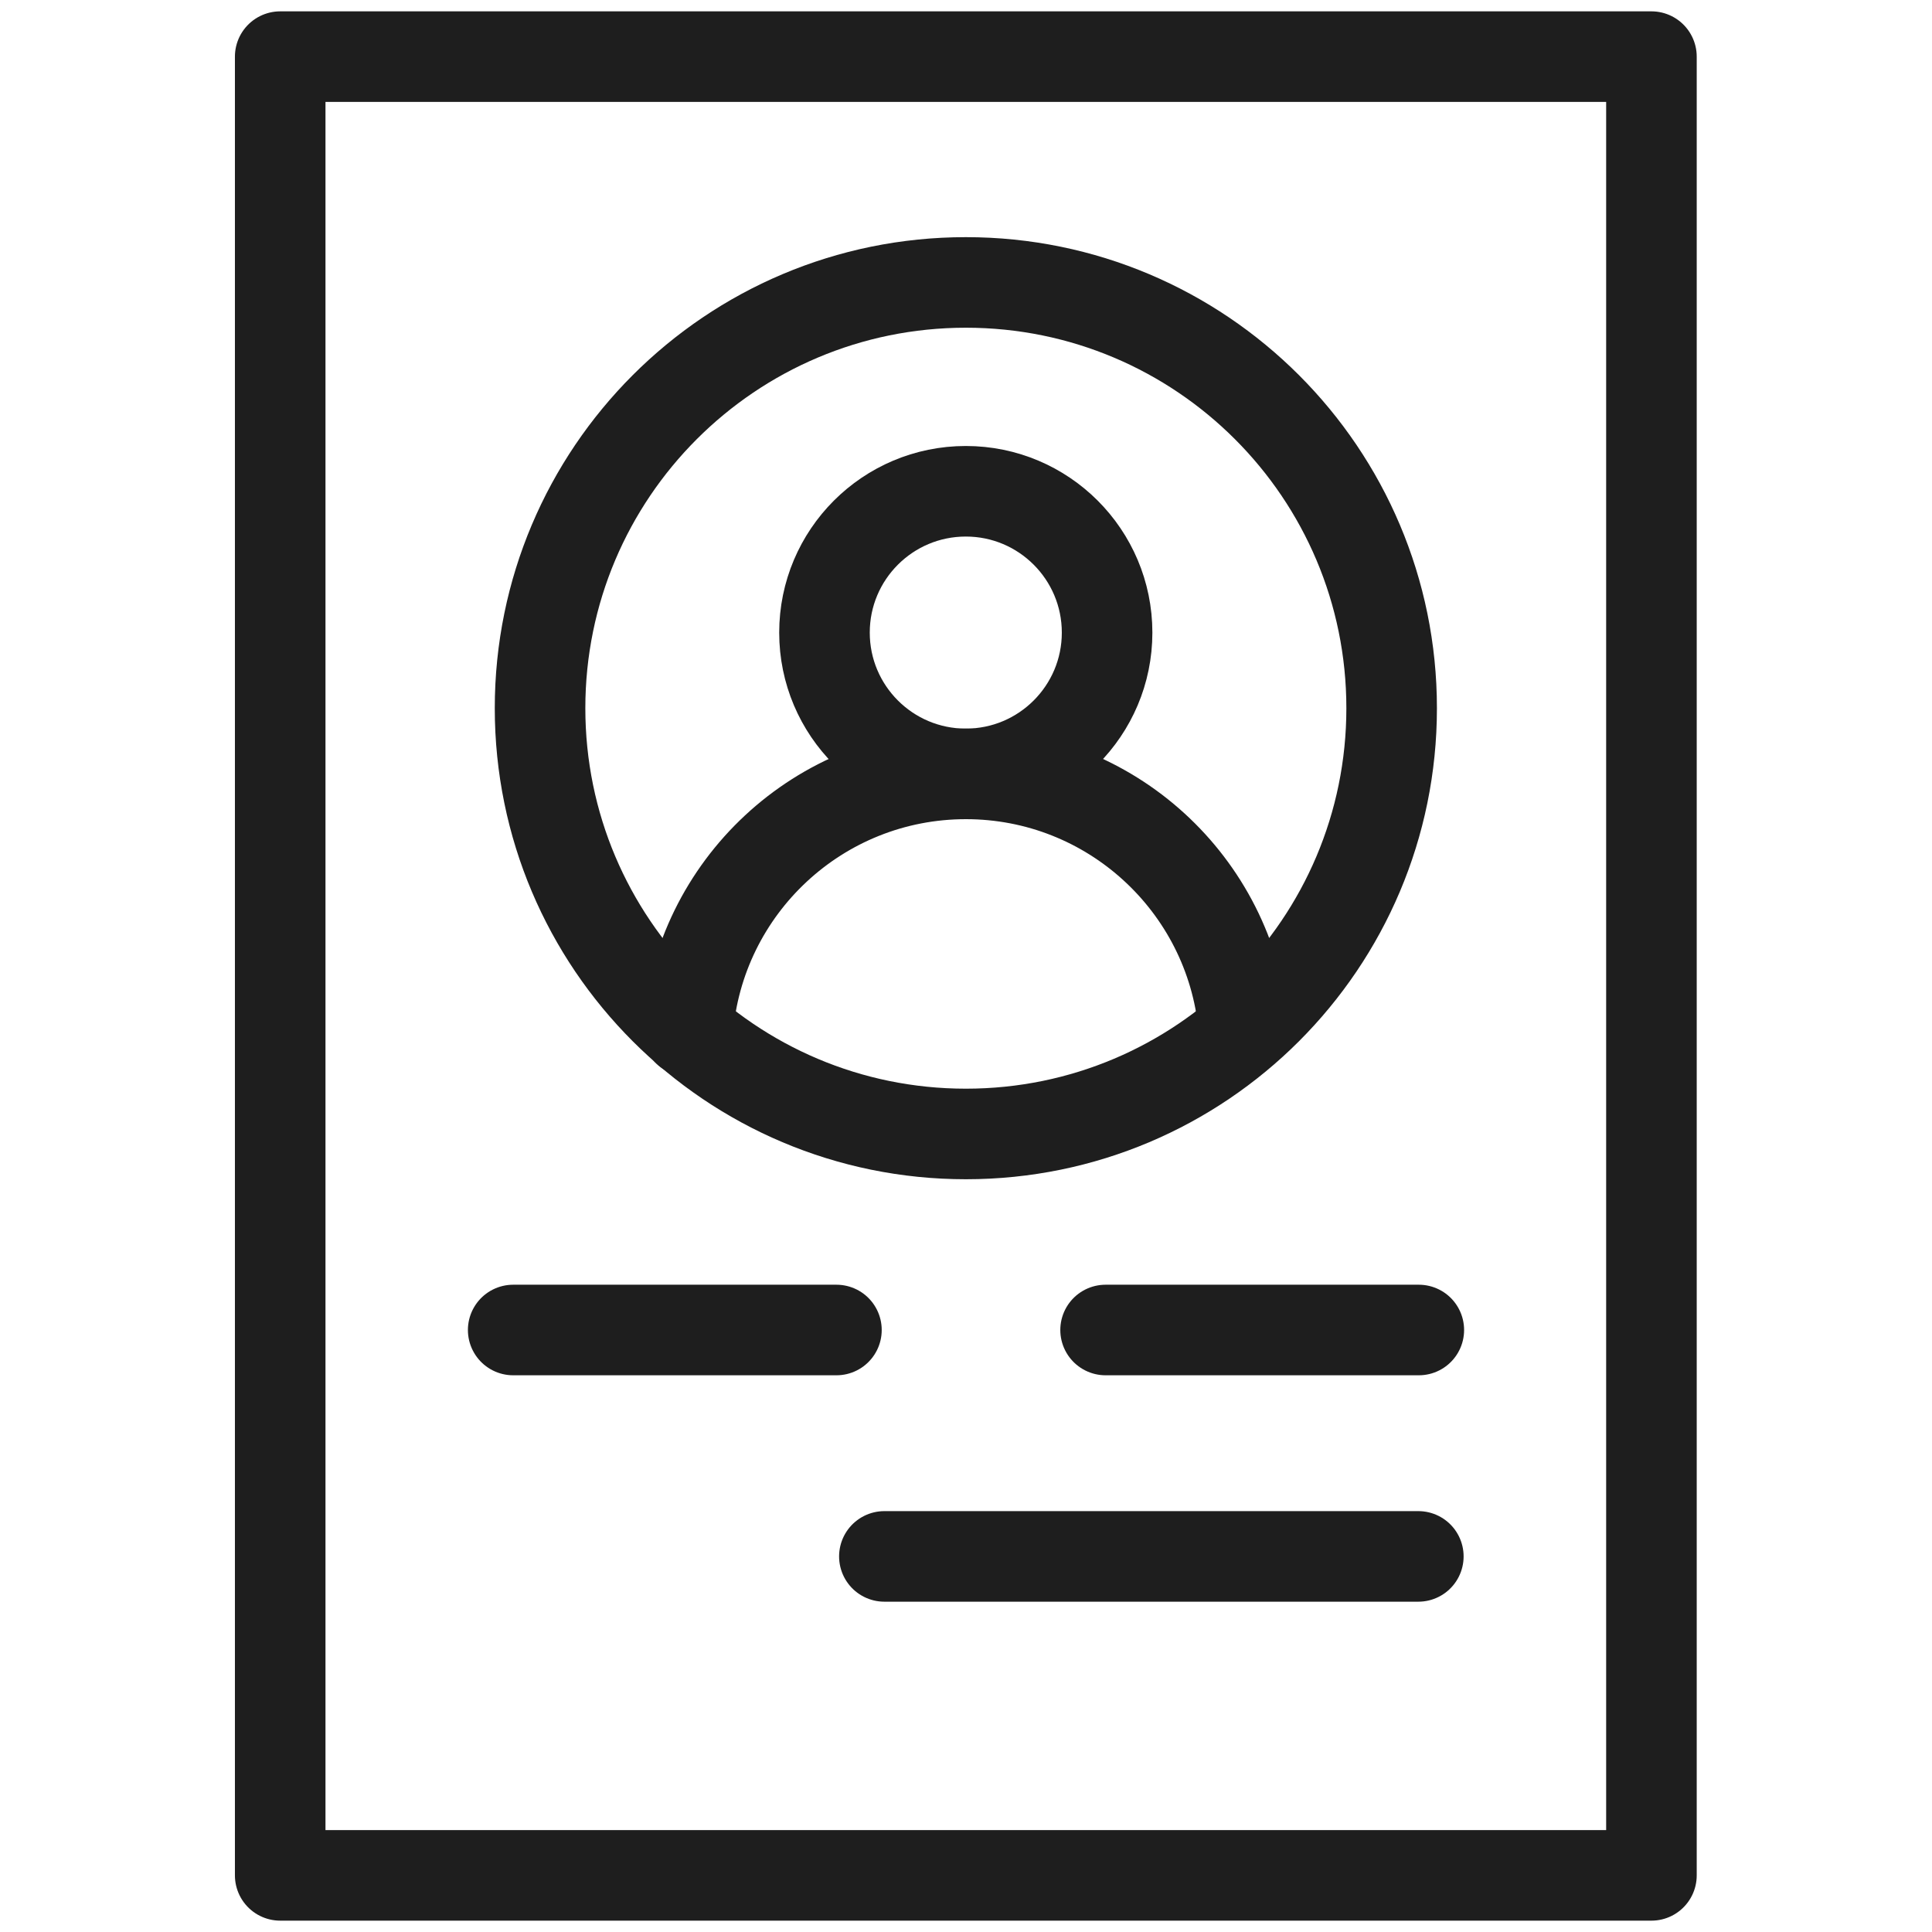
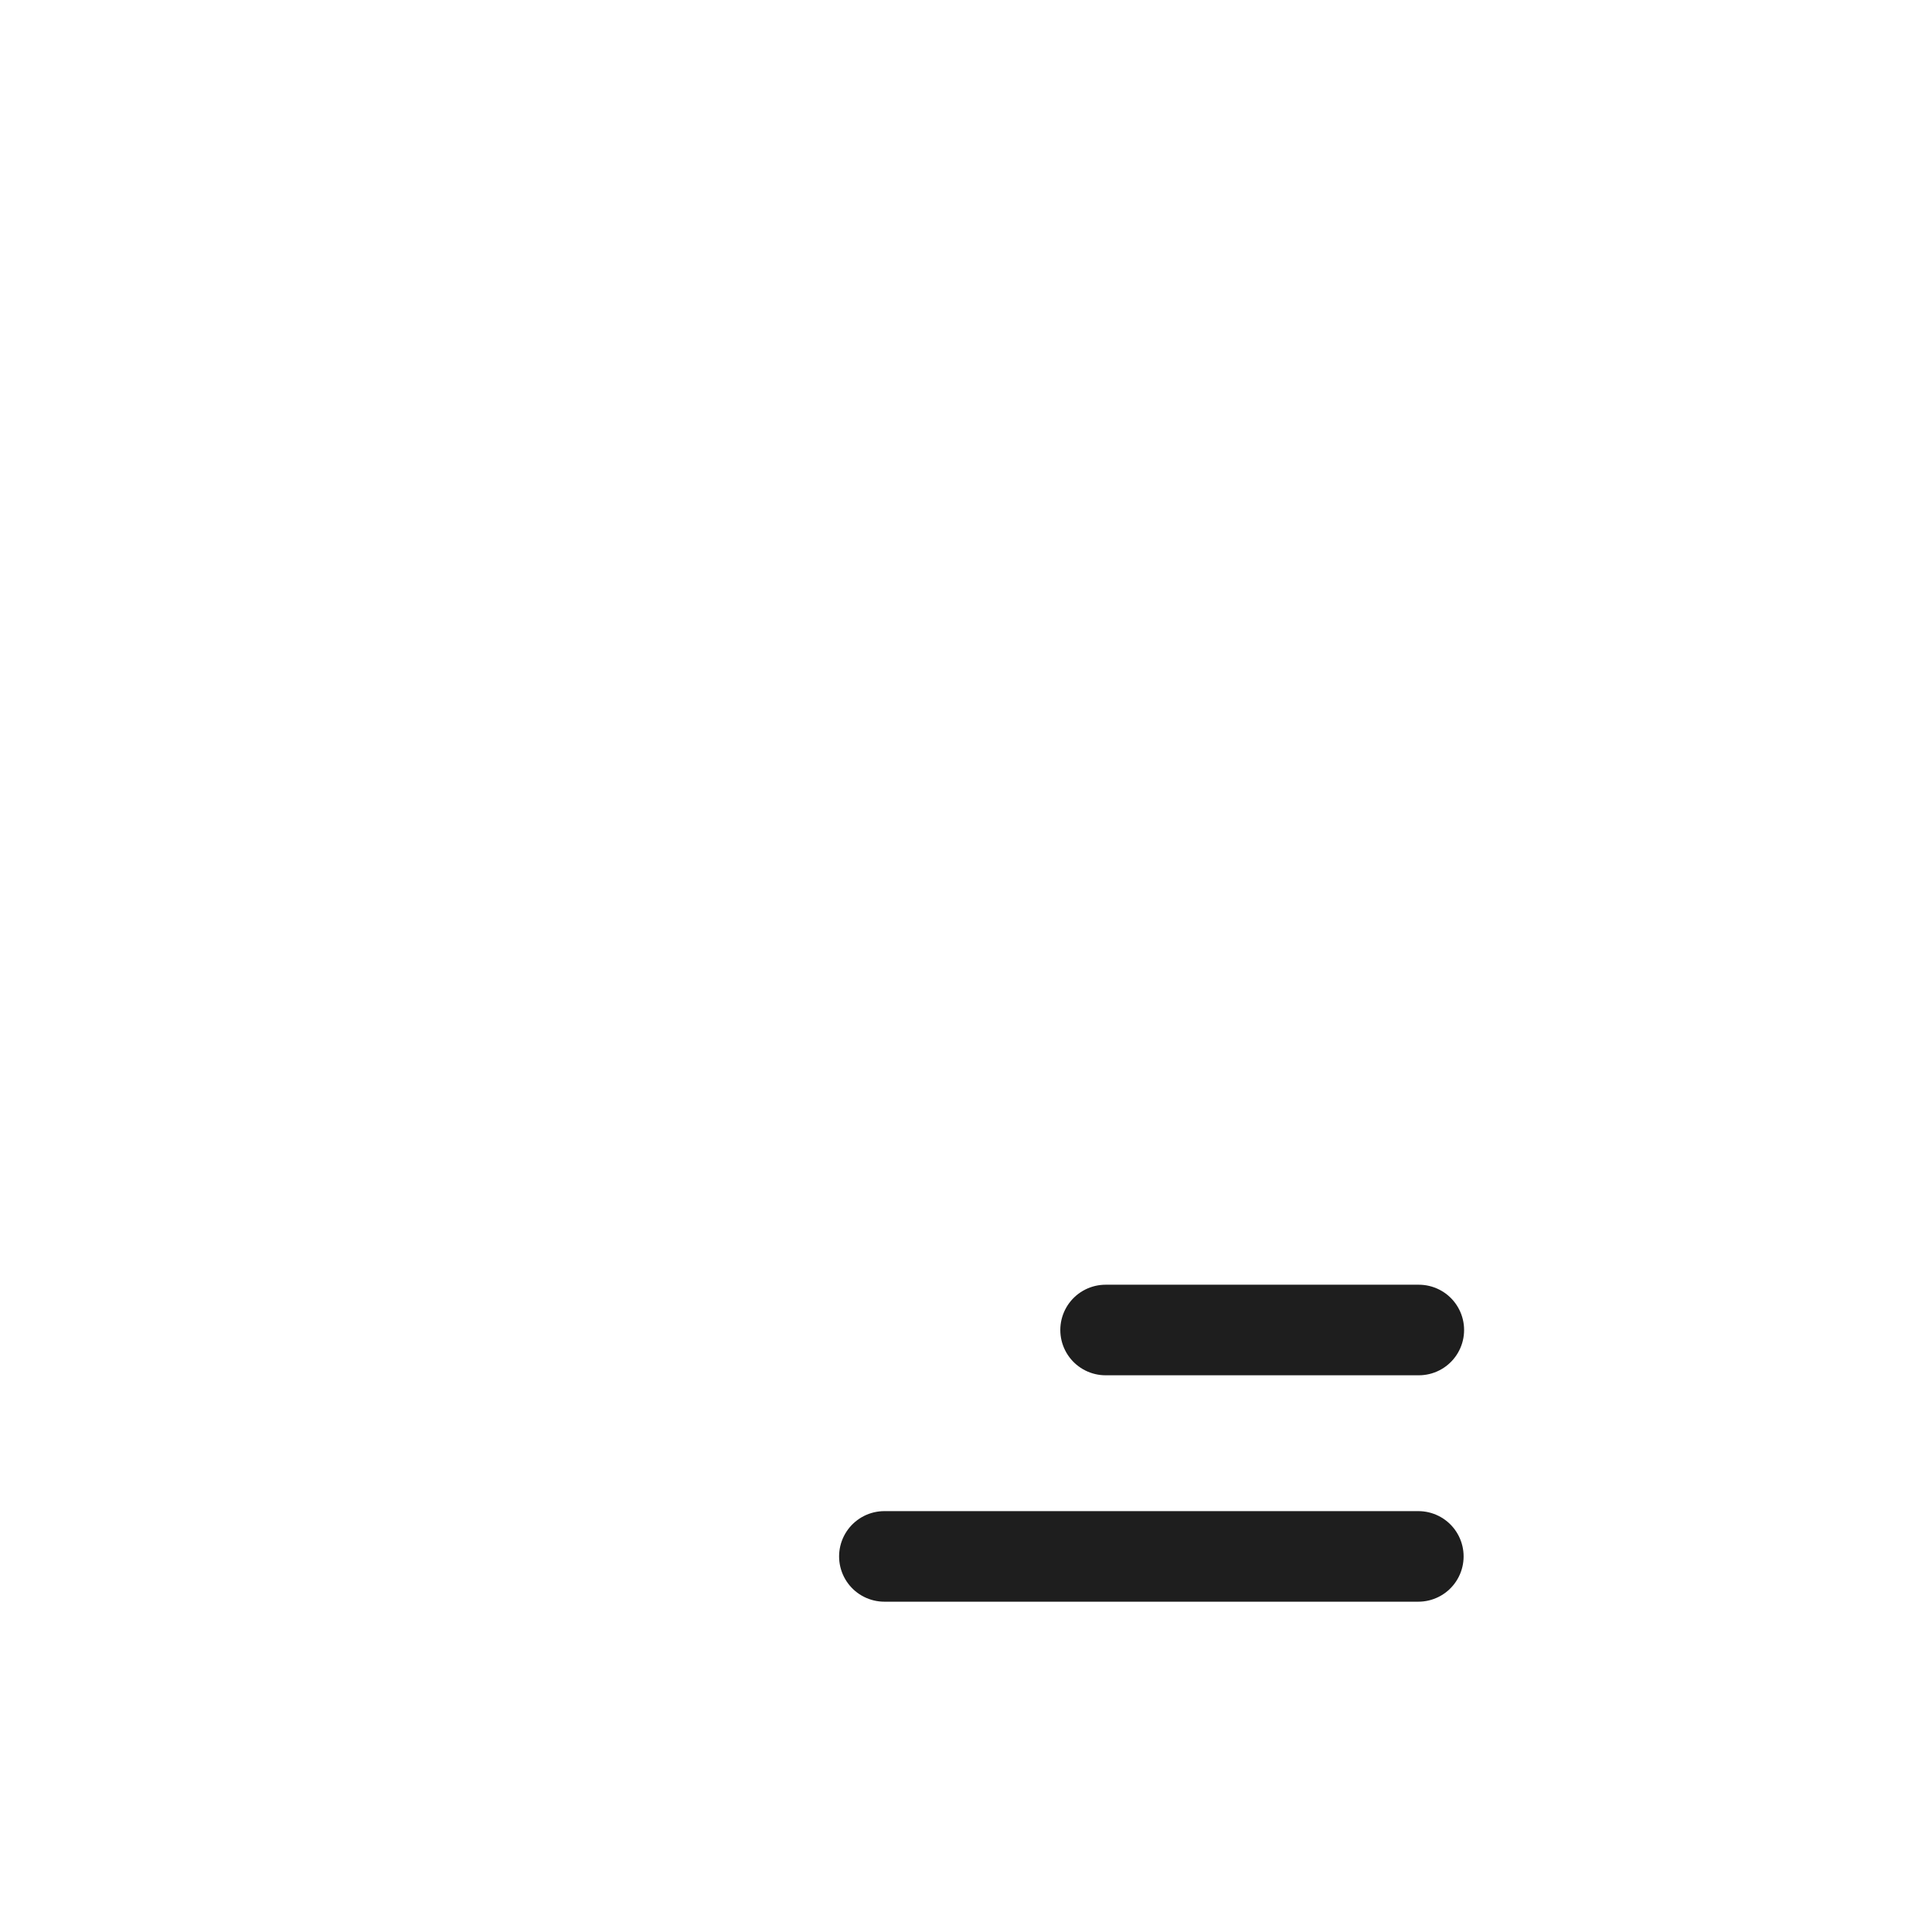
<svg xmlns="http://www.w3.org/2000/svg" width="32" height="32" viewBox="0 0 32 32" fill="none">
-   <path d="M4.641 31.062H27.353V0.938H4.641V31.062Z" stroke="#1E1E1E" stroke-width="1.5" stroke-miterlimit="10" stroke-linecap="round" stroke-linejoin="round" />
  <path d="M18.312 22.029H23.5" stroke="#1E1E1E" stroke-width="1.5" stroke-miterlimit="10" stroke-linecap="round" stroke-linejoin="round" />
  <path d="M14.648 25.779H23.492" stroke="#1E1E1E" stroke-width="1.5" stroke-miterlimit="10" stroke-linecap="round" stroke-linejoin="round" />
-   <path d="M8.5 22.029H13.854" stroke="#1E1E1E" stroke-width="1.5" stroke-miterlimit="10" stroke-linecap="round" stroke-linejoin="round" />
-   <path d="M23.05 11.73C23.05 15.625 19.892 18.782 15.998 18.782C12.103 18.782 8.945 15.625 8.945 11.73C8.945 7.835 12.103 4.678 15.998 4.678C19.892 4.678 23.05 7.835 23.05 11.73Z" stroke="#1E1E1E" stroke-width="1.5" stroke-miterlimit="10" stroke-linecap="round" stroke-linejoin="round" />
-   <path d="M11.391 17.077C11.575 14.694 13.567 12.818 15.998 12.818C18.398 12.818 20.372 14.649 20.597 16.991" stroke="#1E1E1E" stroke-width="1.5" stroke-miterlimit="10" stroke-linecap="round" stroke-linejoin="round" />
-   <path d="M18.337 10.478C18.337 11.77 17.289 12.818 15.997 12.818C14.704 12.818 13.656 11.77 13.656 10.478C13.656 9.185 14.704 8.137 15.997 8.137C17.289 8.137 18.337 9.185 18.337 10.478Z" stroke="#1E1E1E" stroke-width="1.5" stroke-miterlimit="10" stroke-linecap="round" stroke-linejoin="round" />
</svg>